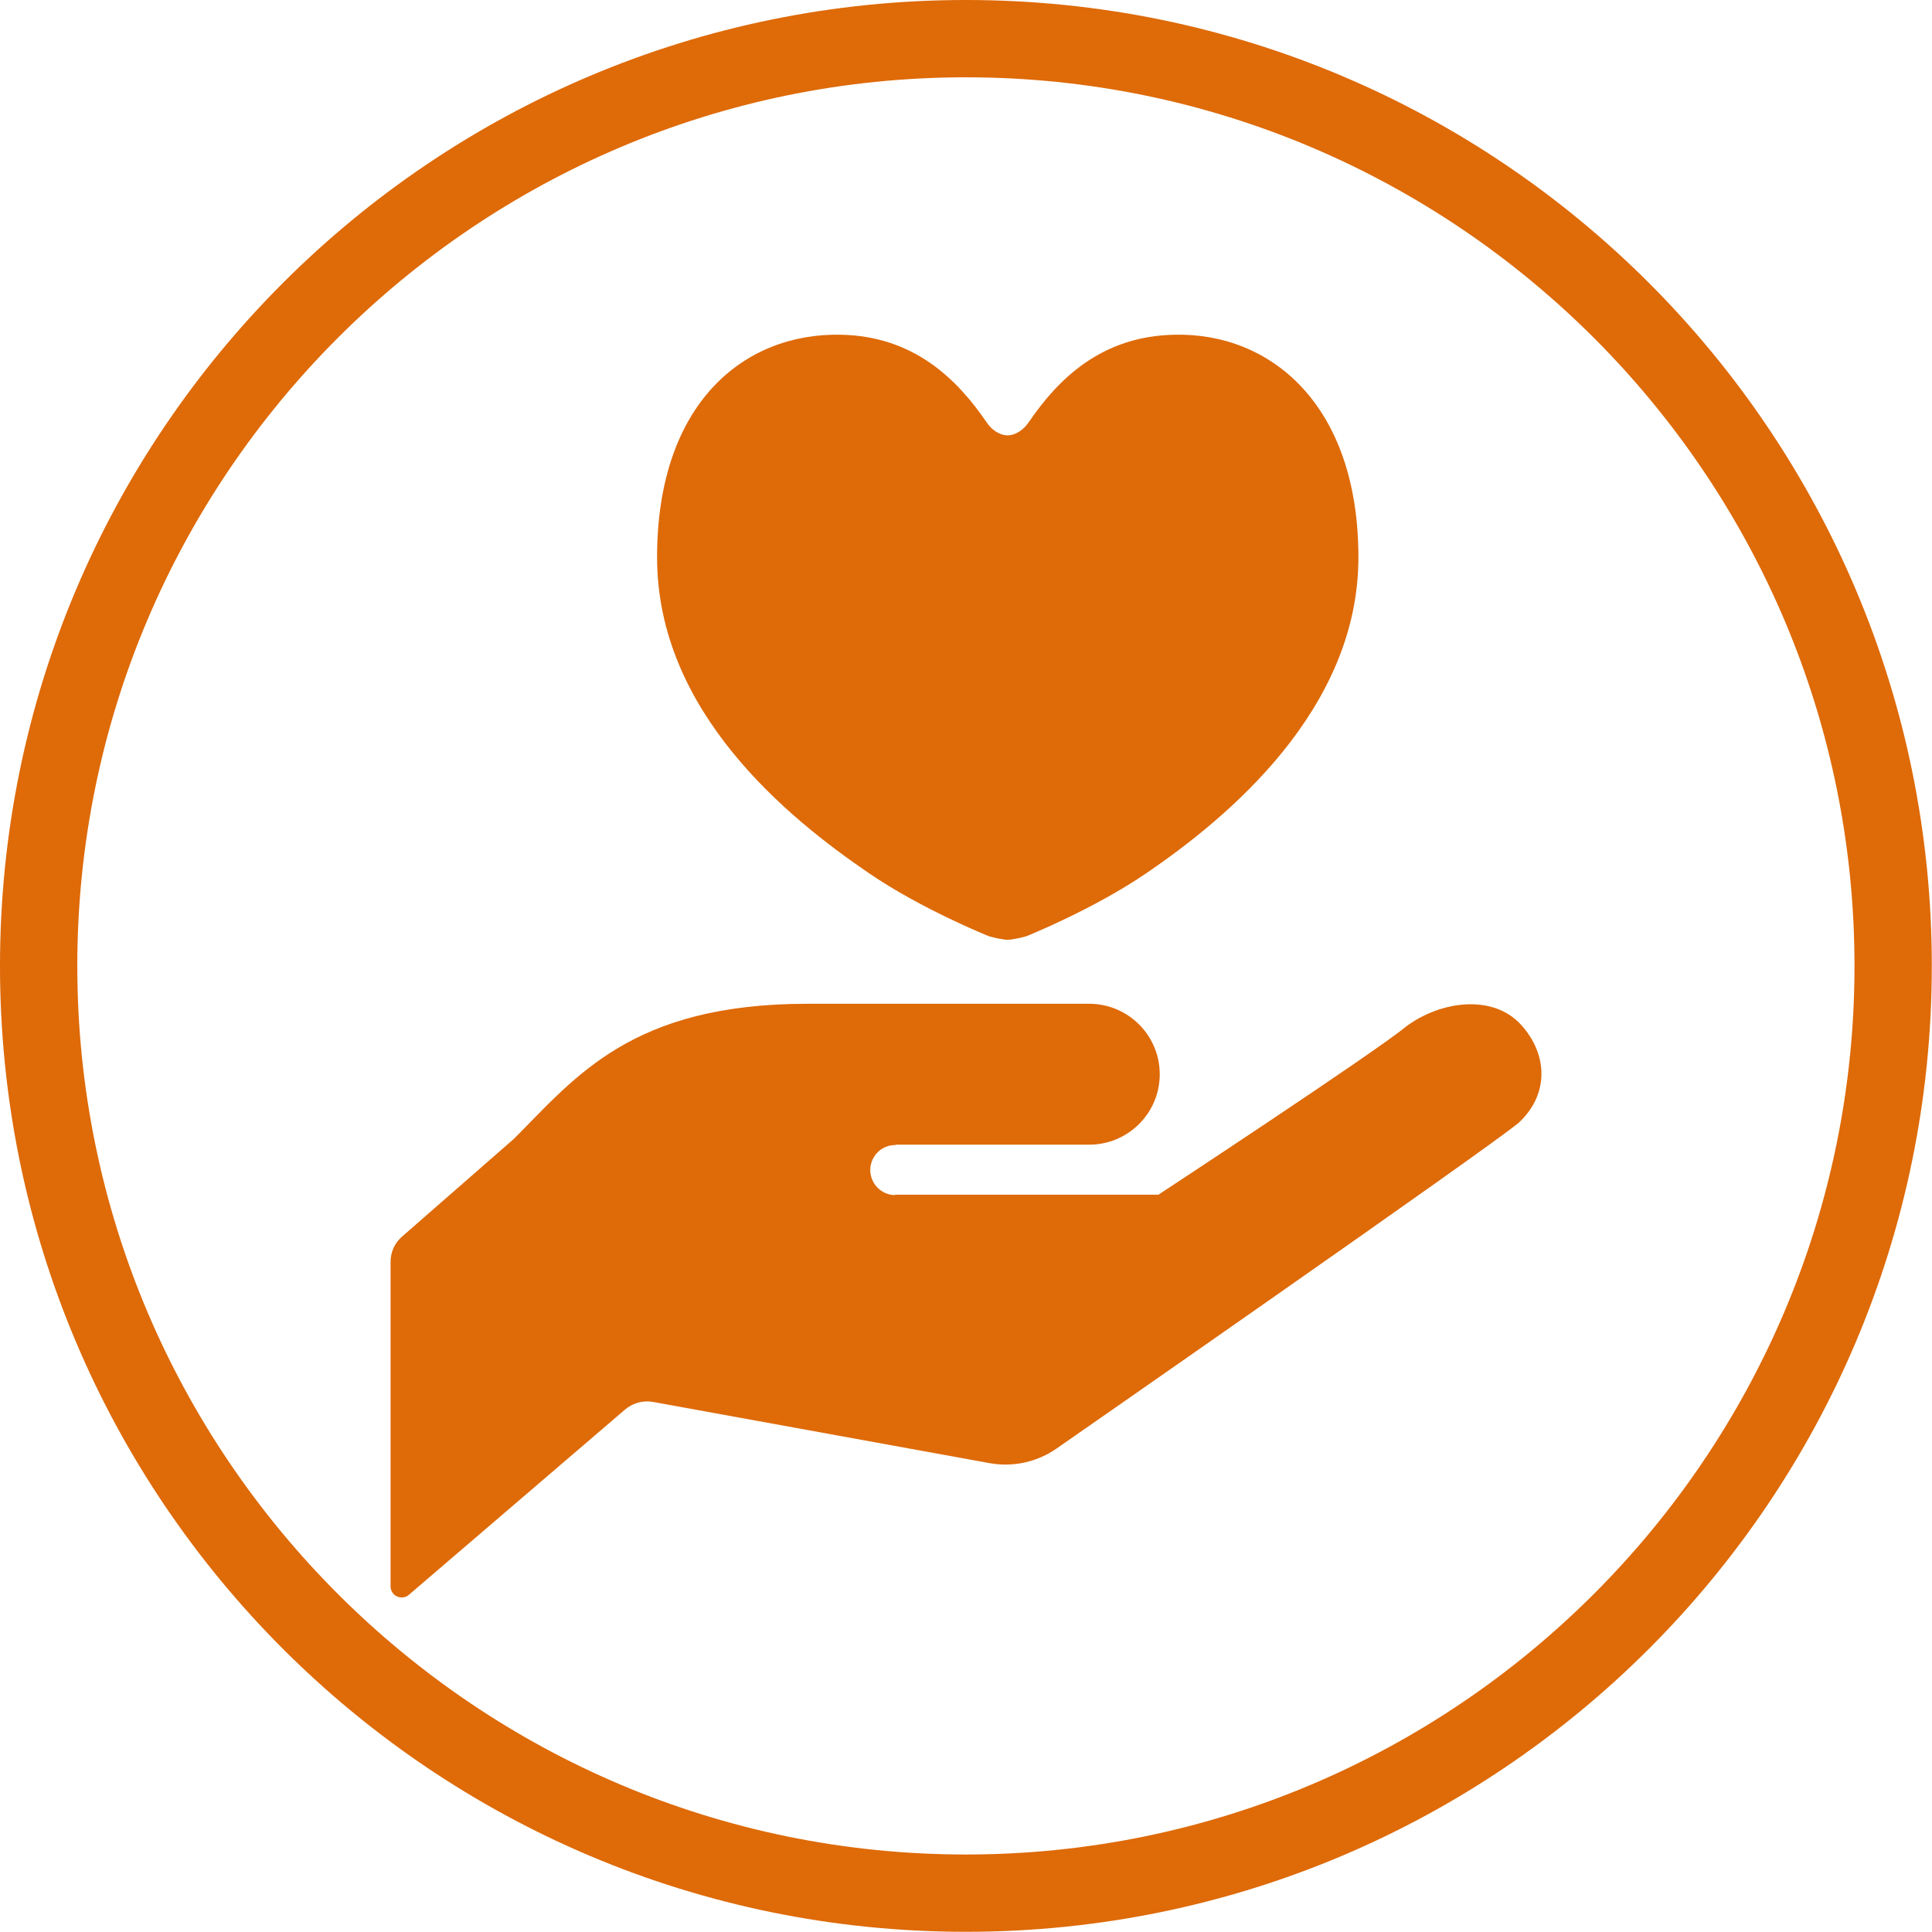
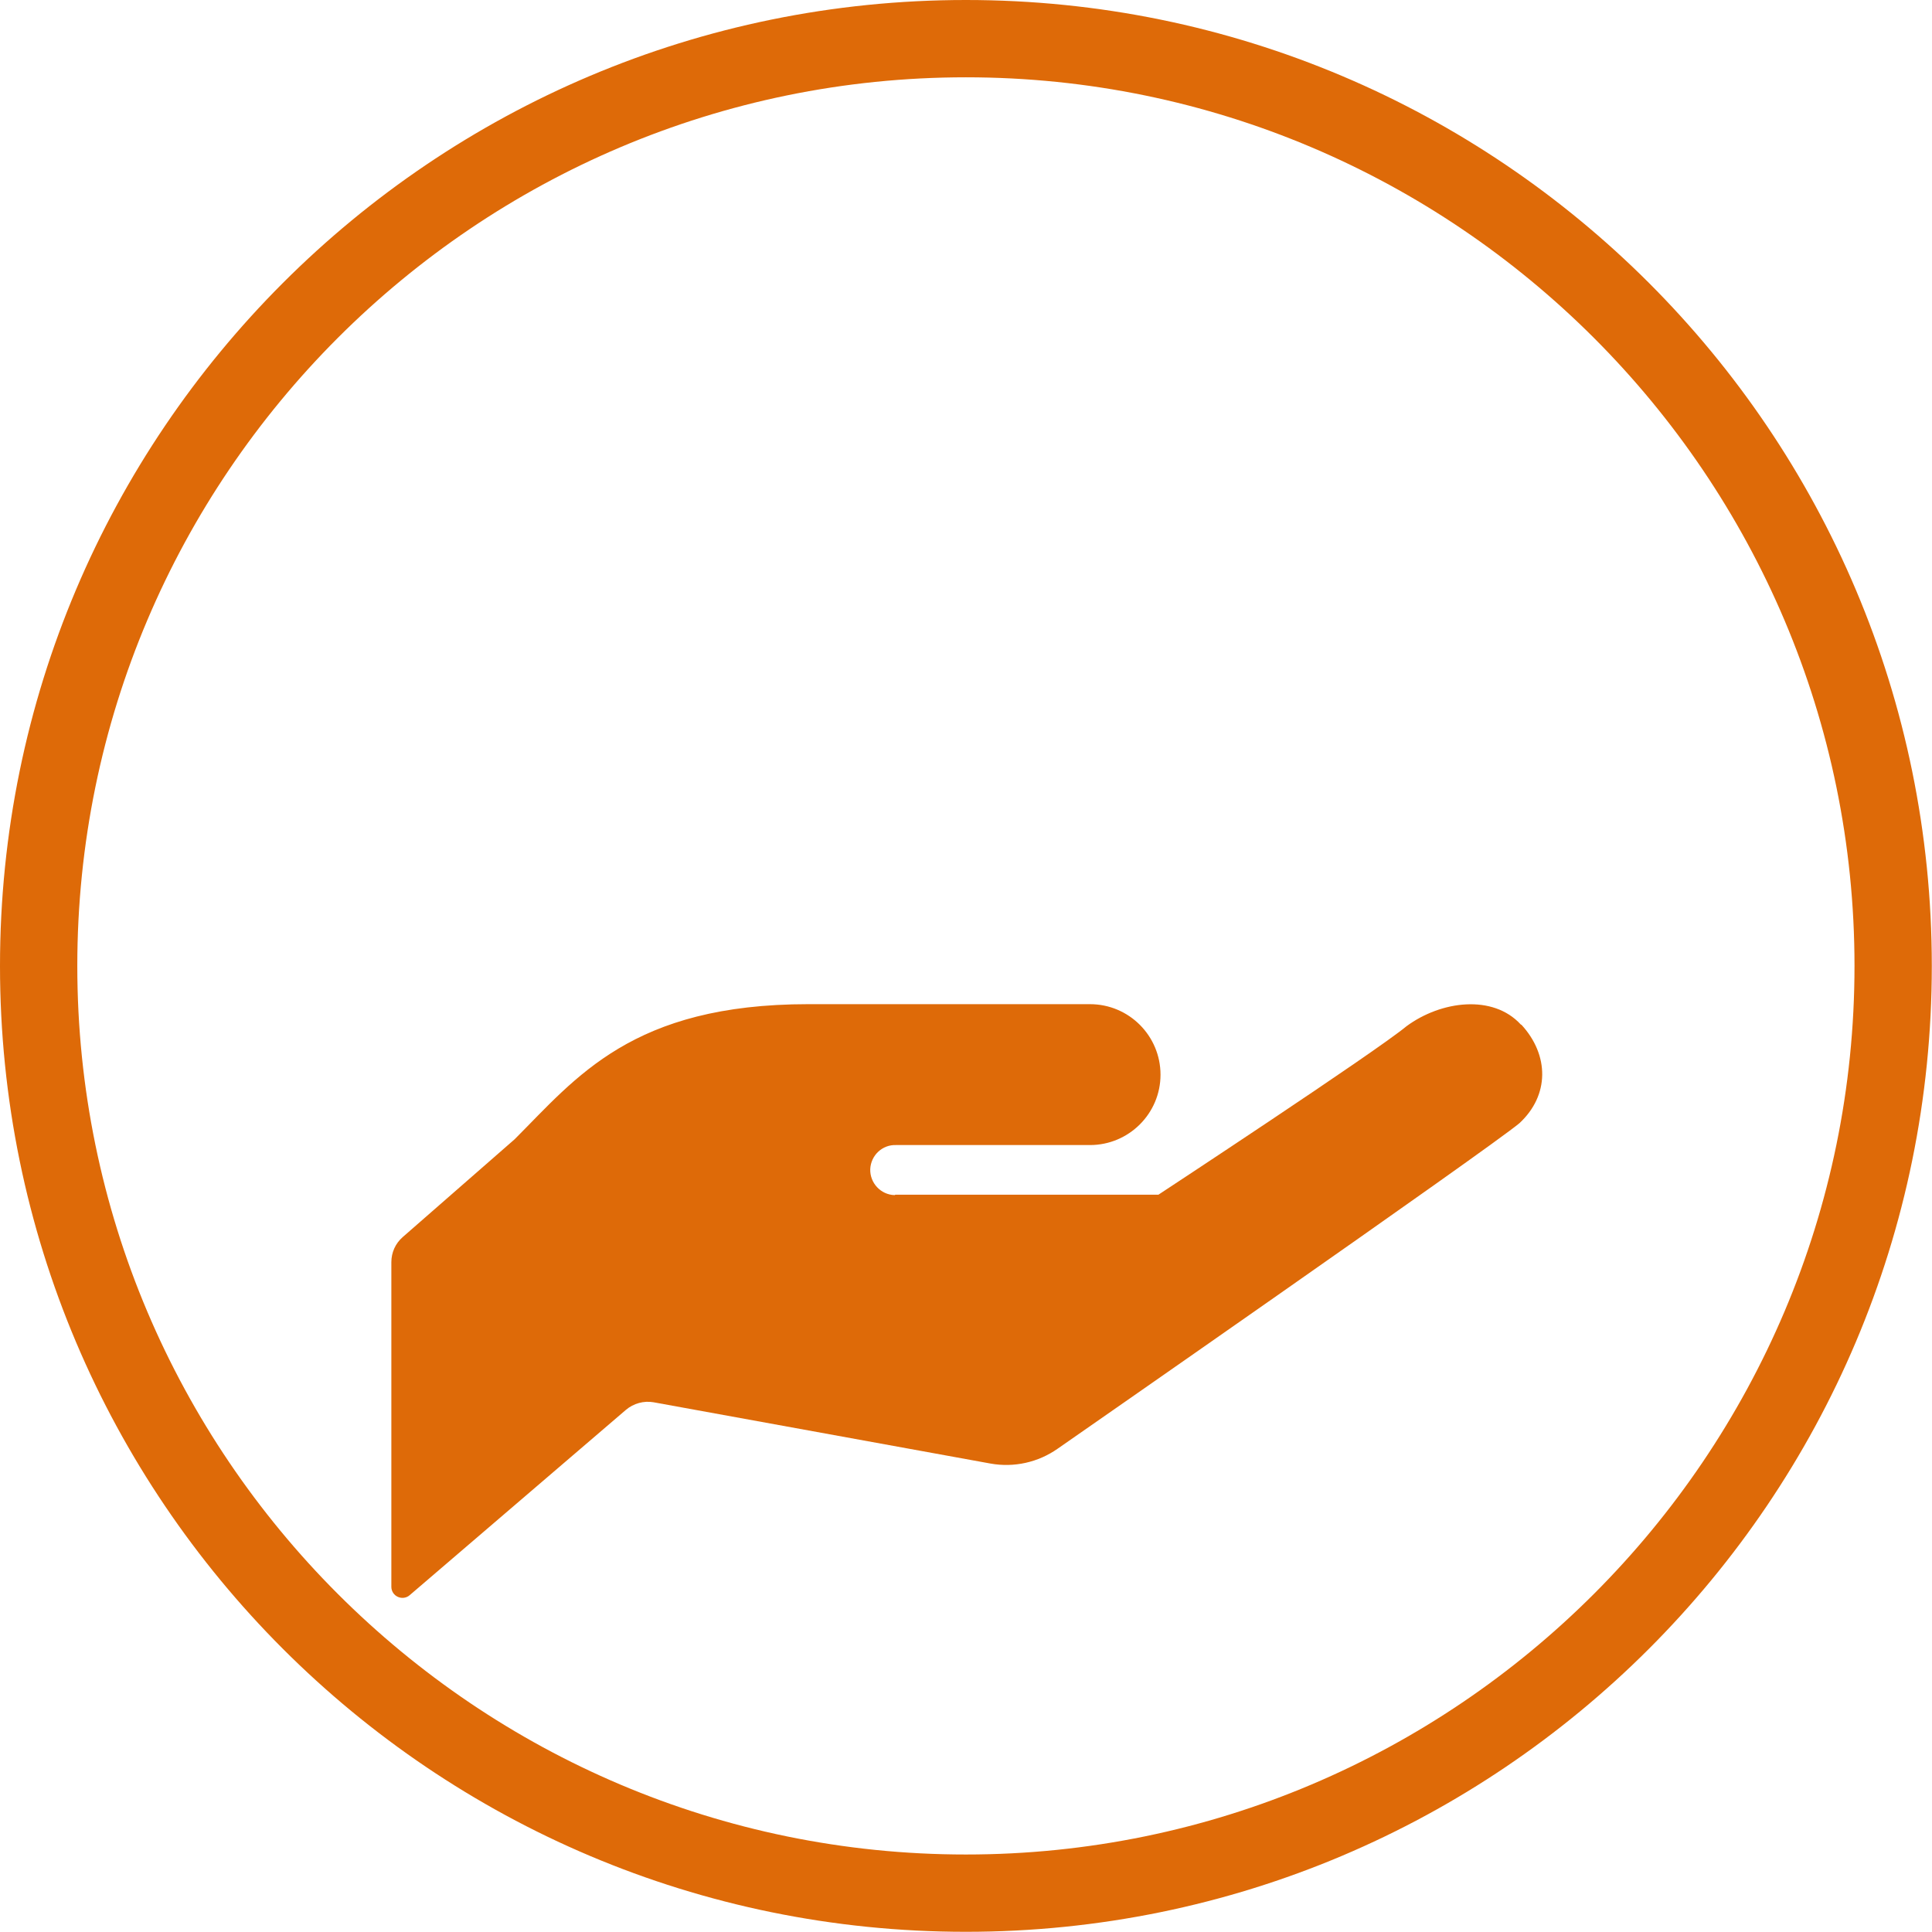
<svg xmlns="http://www.w3.org/2000/svg" id="_レイヤー_2" data-name="レイヤー 2" viewBox="0 0 99.97 99.97">
  <defs>
    <style>
      .cls-1 {
        fill: #de6a08;
        stroke-width: 0px;
      }
    </style>
  </defs>
  <g id="_アイコン" data-name="アイコン">
    <g>
      <path class="cls-1" d="M49.98,4c25.35,0,45.98,20.63,45.98,45.98s-20.63,45.98-45.98,45.98S4,75.34,4,49.98,24.63,4,49.98,4M49.98,0C22.38,0,0,22.38,0,49.98s22.38,49.98,49.98,49.98,49.98-22.38,49.98-49.98S77.59,0,49.98,0h0Z" />
-       <path class="cls-1" d="M78.69,53.01c-1.44-1.57-4.12-1.23-5.91.09-1.64,1.36-12.84,8.72-12.84,8.72h-13.61l-.04.02c-.72-.02-1.28-.63-1.26-1.34.03-.72.63-1.28,1.34-1.25l-.04-.02h10.03c2.01,0,3.65-1.63,3.65-3.64s-1.63-3.65-3.65-3.65h-14.58c-9.12,0-12,3.8-15.19,6.99l-5.79,5.06c-.38.33-.59.8-.59,1.3v16.8c0,.22.13.43.34.52.2.09.44.06.61-.09l11.19-9.59c.39-.33.92-.48,1.43-.39l17.43,3.17c1.22.22,2.47-.06,3.48-.77,0,0,22.25-15.47,23.89-16.84,1.56-1.44,1.55-3.52.11-5.09Z" />
-       <path class="cls-1" d="M44.96,45.18c2.75,1.88,6.2,3.26,6.2,3.26.32.1.81.19.98.19s.66-.09.98-.19c0,0,3.45-1.38,6.2-3.26,4.18-2.85,10.97-8.45,10.97-16.34s-4.53-11.63-9.51-11.52c-3.8.07-6.04,2.31-7.55,4.53-.28.41-.69.67-1.09.68-.41-.01-.82-.27-1.09-.68-1.51-2.21-3.75-4.46-7.55-4.53-4.98-.1-9.5,3.52-9.5,11.52s6.78,13.49,10.96,16.34Z" />
+       <path class="cls-1" d="M78.69,53.01c-1.44-1.57-4.12-1.23-5.91.09-1.64,1.36-12.84,8.72-12.84,8.72h-13.61l-.04.02c-.72-.02-1.28-.63-1.26-1.34.03-.72.63-1.28,1.34-1.25h10.03c2.01,0,3.65-1.63,3.65-3.64s-1.63-3.65-3.65-3.65h-14.58c-9.12,0-12,3.8-15.19,6.99l-5.79,5.06c-.38.33-.59.8-.59,1.3v16.8c0,.22.13.43.34.52.2.09.44.06.61-.09l11.19-9.59c.39-.33.92-.48,1.43-.39l17.43,3.17c1.22.22,2.47-.06,3.48-.77,0,0,22.25-15.47,23.89-16.84,1.56-1.44,1.55-3.52.11-5.09Z" />
    </g>
  </g>
</svg>